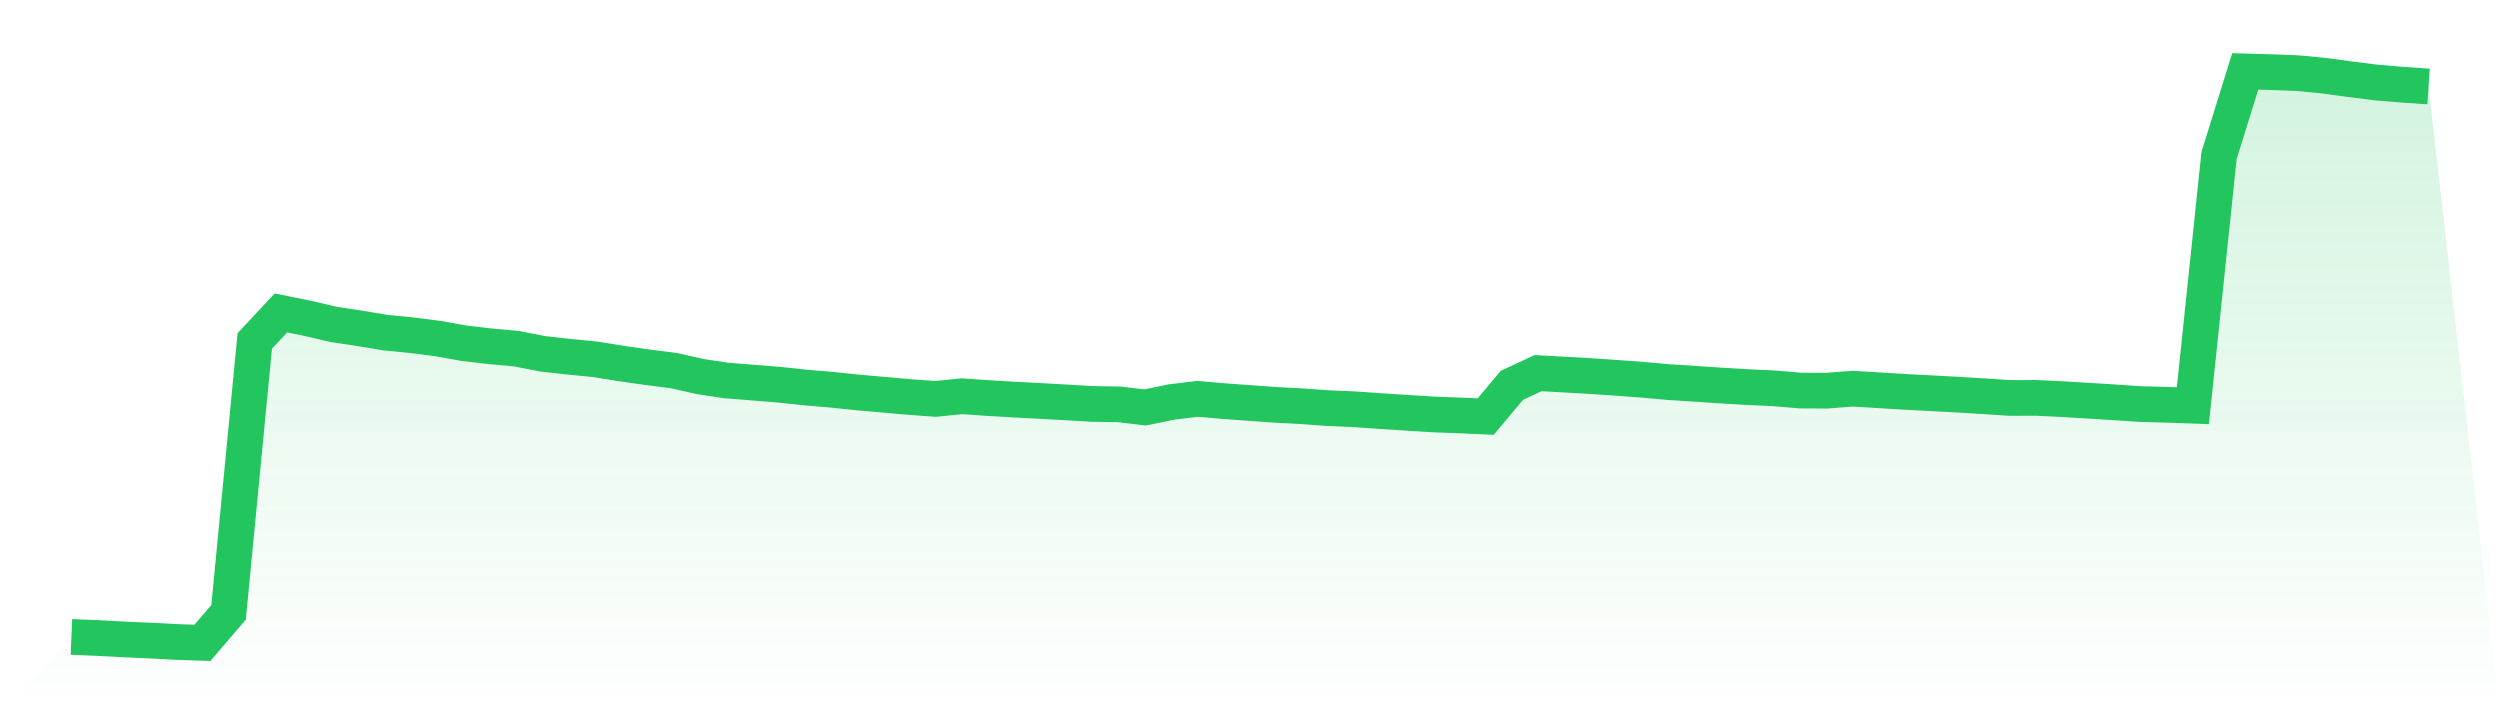
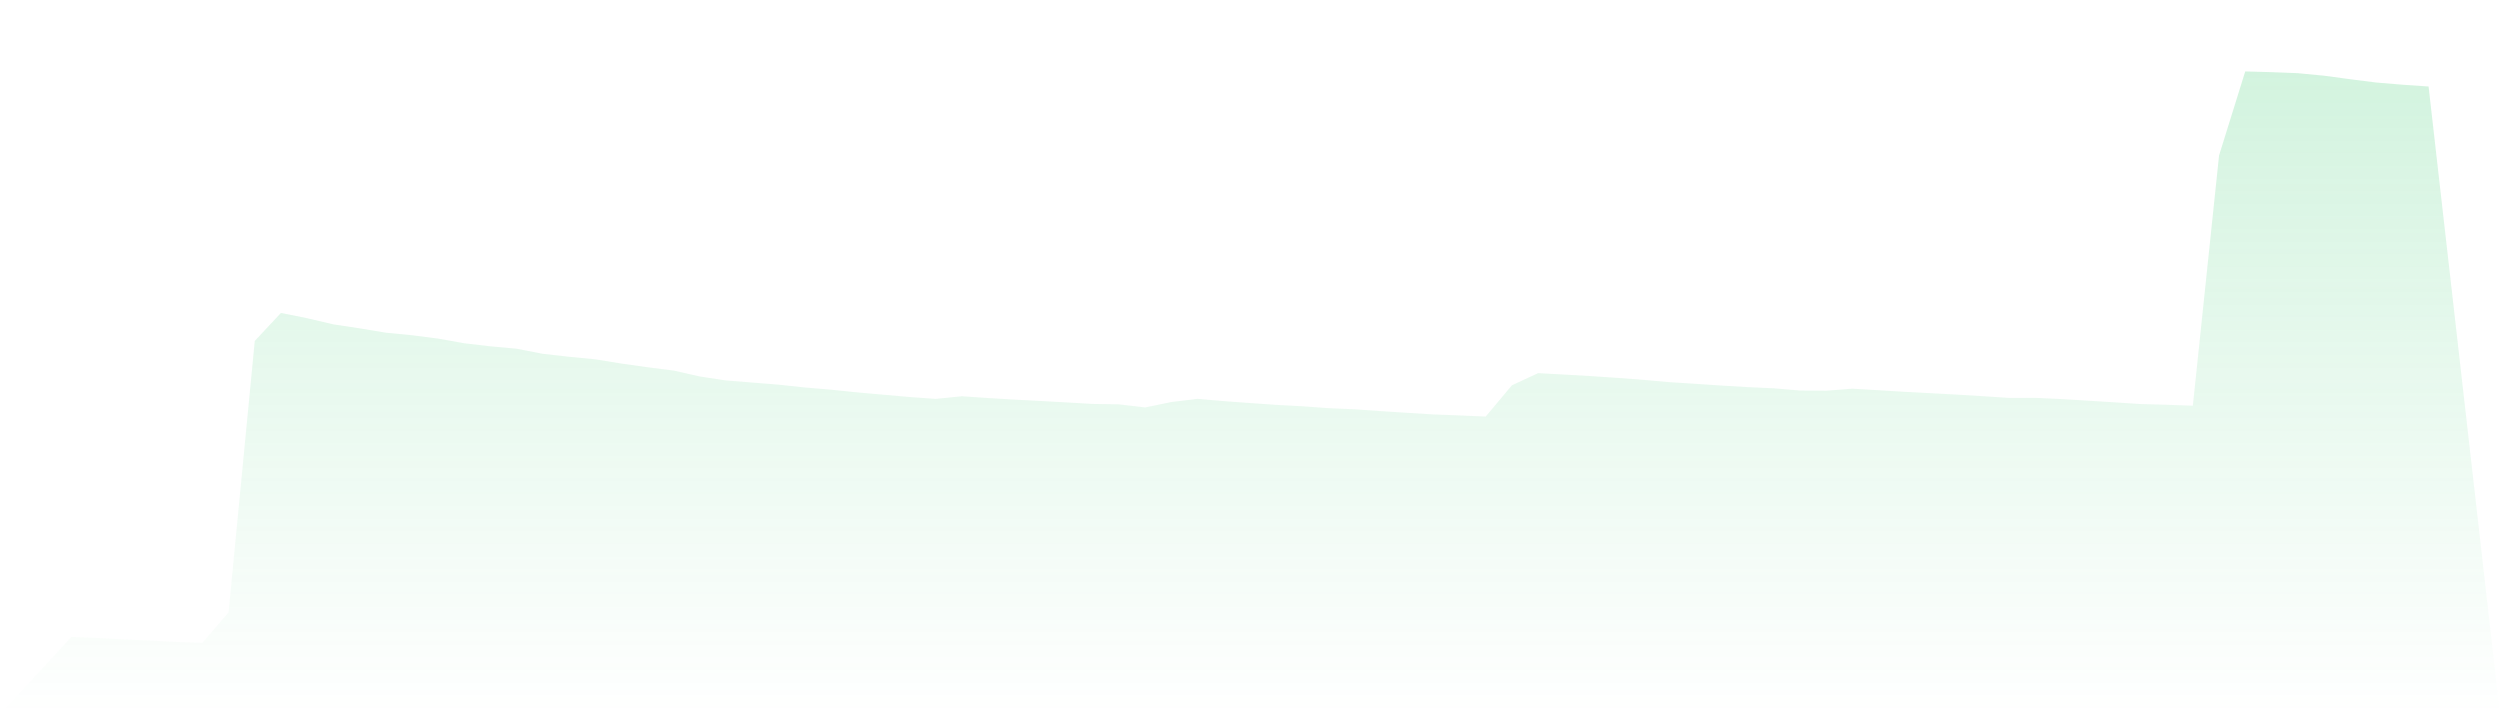
<svg xmlns="http://www.w3.org/2000/svg" viewBox="0 0 140 40">
  <defs>
    <linearGradient id="gradient" x1="0" x2="0" y1="0" y2="1">
      <stop offset="0%" stop-color="#22c55e" stop-opacity="0.2" />
      <stop offset="100%" stop-color="#22c55e" stop-opacity="0" />
    </linearGradient>
  </defs>
  <path d="M4,35.668 L4,35.668 L5.467,35.728 L6.933,35.807 L8.4,35.872 L9.867,35.949 L11.333,36 L12.8,34.292 L14.267,19.092 L15.733,17.524 L17.2,17.82 L18.667,18.164 L20.133,18.386 L21.6,18.63 L23.067,18.773 L24.533,18.961 L26,19.224 L27.467,19.394 L28.933,19.529 L30.4,19.814 L31.867,19.979 L33.333,20.121 L34.8,20.359 L36.267,20.567 L37.733,20.753 L39.2,21.085 L40.667,21.307 L42.133,21.423 L43.6,21.541 L45.067,21.698 L46.533,21.822 L48,21.974 L49.467,22.103 L50.933,22.233 L52.4,22.338 L53.867,22.19 L55.333,22.29 L56.8,22.378 L58.267,22.454 L59.733,22.536 L61.2,22.621 L62.667,22.645 L64.133,22.817 L65.6,22.513 L67.067,22.335 L68.533,22.463 L70,22.57 L71.467,22.673 L72.933,22.751 L74.4,22.858 L75.867,22.92 L77.333,23.023 L78.8,23.117 L80.267,23.208 L81.733,23.264 L83.2,23.327 L84.667,21.577 L86.133,20.896 L87.6,20.976 L89.067,21.06 L90.533,21.159 L92,21.268 L93.467,21.399 L94.933,21.493 L96.4,21.591 L97.867,21.678 L99.333,21.745 L100.8,21.87 L102.267,21.88 L103.733,21.766 L105.2,21.853 L106.667,21.943 L108.133,22.02 L109.6,22.099 L111.067,22.188 L112.533,22.285 L114,22.281 L115.467,22.349 L116.933,22.438 L118.4,22.53 L119.867,22.627 L121.333,22.667 L122.8,22.72 L124.267,8.708 L125.733,4 L127.2,4.041 L128.667,4.097 L130.133,4.238 L131.6,4.436 L133.067,4.621 L134.533,4.743 L136,4.844 L140,40 L0,40 z" fill="url(#gradient)" />
-   <path d="M4,35.668 L4,35.668 L5.467,35.728 L6.933,35.807 L8.4,35.872 L9.867,35.949 L11.333,36 L12.8,34.292 L14.267,19.092 L15.733,17.524 L17.2,17.82 L18.667,18.164 L20.133,18.386 L21.6,18.63 L23.067,18.773 L24.533,18.961 L26,19.224 L27.467,19.394 L28.933,19.529 L30.4,19.814 L31.867,19.979 L33.333,20.121 L34.8,20.359 L36.267,20.567 L37.733,20.753 L39.2,21.085 L40.667,21.307 L42.133,21.423 L43.6,21.541 L45.067,21.698 L46.533,21.822 L48,21.974 L49.467,22.103 L50.933,22.233 L52.4,22.338 L53.867,22.19 L55.333,22.29 L56.8,22.378 L58.267,22.454 L59.733,22.536 L61.2,22.621 L62.667,22.645 L64.133,22.817 L65.6,22.513 L67.067,22.335 L68.533,22.463 L70,22.57 L71.467,22.673 L72.933,22.751 L74.4,22.858 L75.867,22.92 L77.333,23.023 L78.8,23.117 L80.267,23.208 L81.733,23.264 L83.2,23.327 L84.667,21.577 L86.133,20.896 L87.6,20.976 L89.067,21.06 L90.533,21.159 L92,21.268 L93.467,21.399 L94.933,21.493 L96.4,21.591 L97.867,21.678 L99.333,21.745 L100.8,21.87 L102.267,21.88 L103.733,21.766 L105.2,21.853 L106.667,21.943 L108.133,22.02 L109.6,22.099 L111.067,22.188 L112.533,22.285 L114,22.281 L115.467,22.349 L116.933,22.438 L118.4,22.53 L119.867,22.627 L121.333,22.667 L122.8,22.72 L124.267,8.708 L125.733,4 L127.2,4.041 L128.667,4.097 L130.133,4.238 L131.6,4.436 L133.067,4.621 L134.533,4.743 L136,4.844" fill="none" stroke="#22c55e" stroke-width="2" />
</svg>